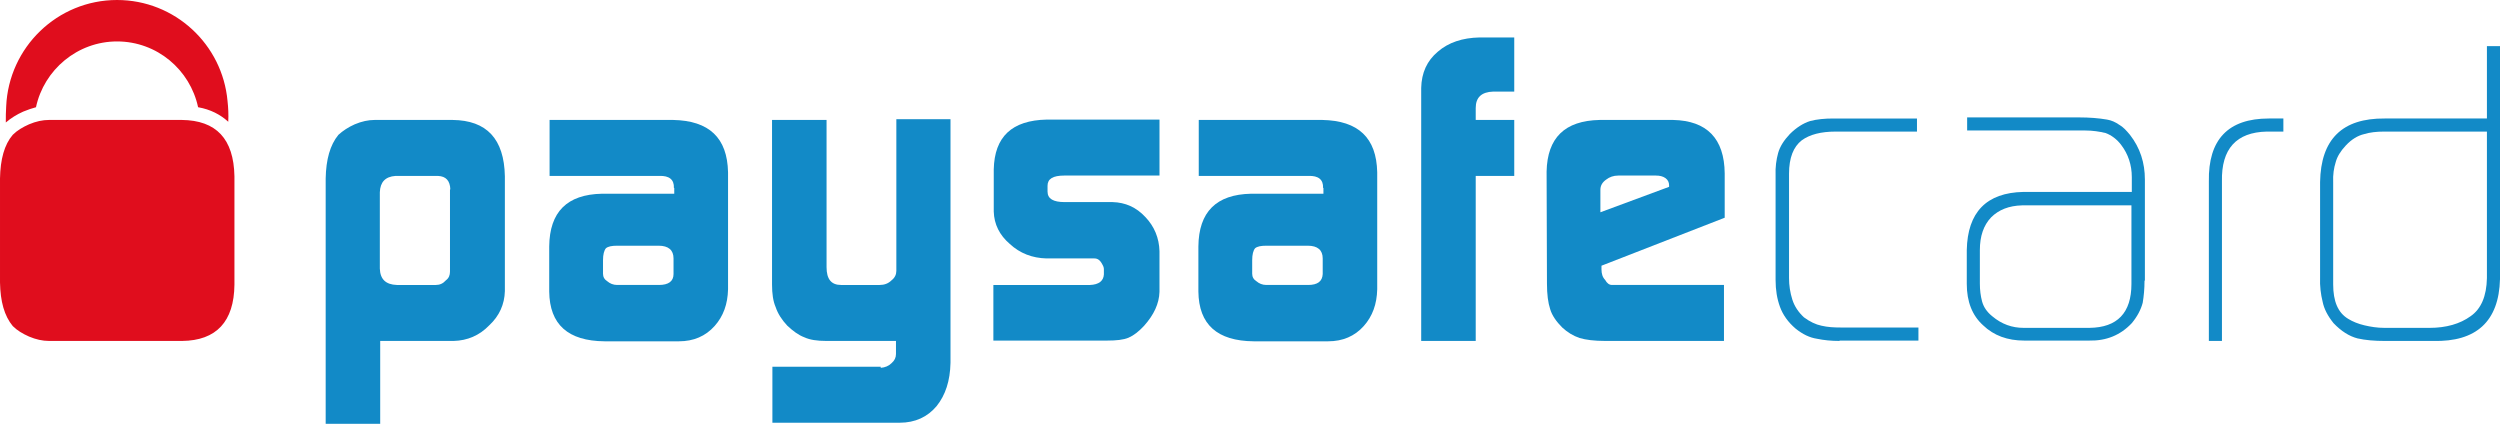
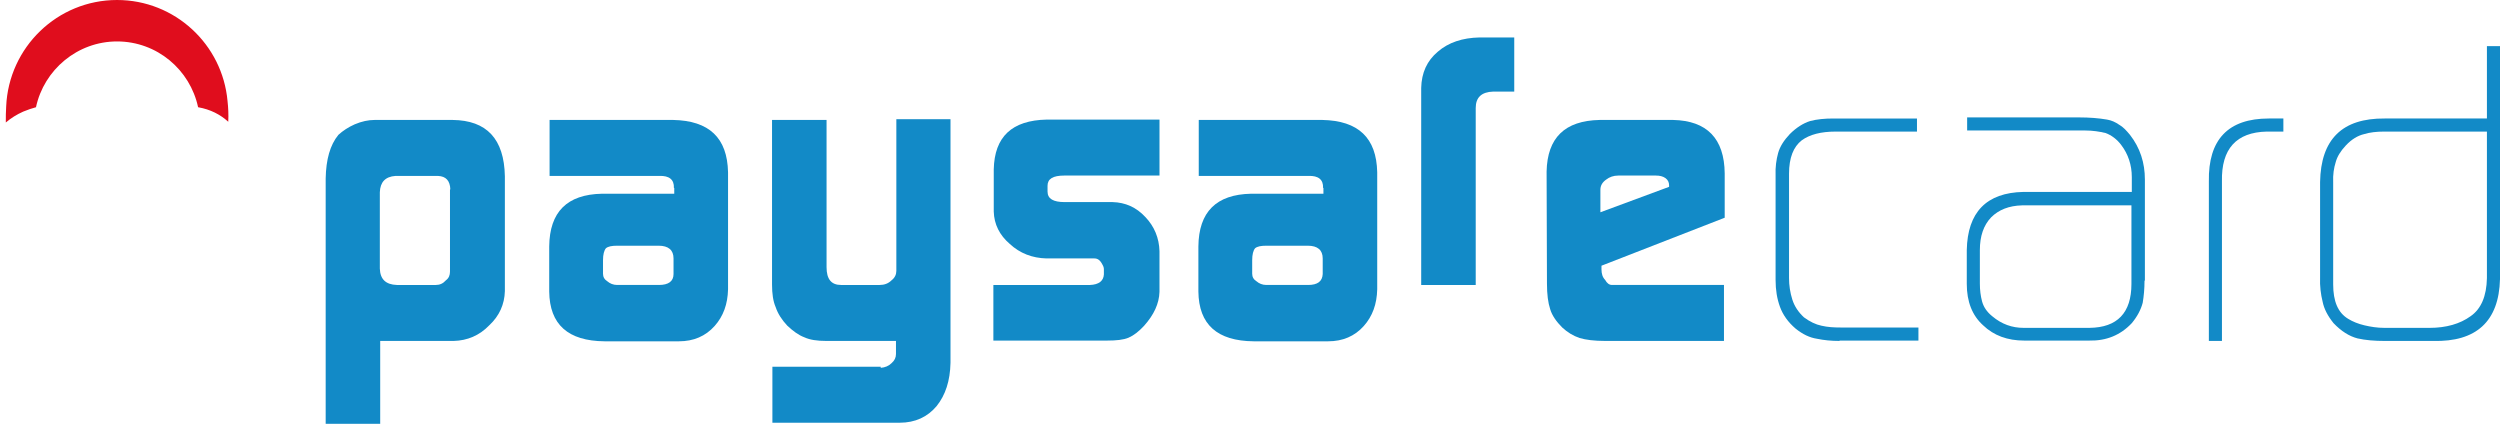
<svg xmlns="http://www.w3.org/2000/svg" version="1.1" id="Layer_1" x="0px" y="0px" viewBox="18.623 374.022 559.335 94.822" enable-background="new 18.623 374.022 559.335 94.822" xml:space="preserve">
  <path fill="#128AC7" d="M91.488,413.951c0.081-4.229,0.976-7.481,2.846-9.759c0.976-0.895,2.196-1.708,3.66-2.358  c1.545-0.651,3.009-0.976,4.473-0.976h17.403c7.645,0.082,11.548,4.229,11.71,12.605v25.698c-0.081,2.928-1.22,5.53-3.497,7.645  c-2.196,2.277-4.879,3.415-7.97,3.497h-16.427v18.541H91.488V413.951z M119.381,416.391c-0.082-1.952-0.976-2.928-2.765-3.009  h-9.515c-2.277,0.163-3.416,1.383-3.497,3.66v17.078c0.081,2.358,1.301,3.578,3.822,3.66h8.702c0.895,0,1.626-0.326,2.277-1.058  c0.651-0.488,0.895-1.139,0.895-1.952v-18.378H119.381z" />
  <path fill="#128AC7" d="M169.395,416.066c0.082-1.871-1.057-2.765-3.253-2.684h-24.559v-12.523h27.649  c8.051,0.163,12.117,3.985,12.28,11.71v26.186c-0.082,3.334-1.057,6.018-3.009,8.213c-2.033,2.277-4.717,3.416-7.97,3.416h-16.671  c-8.132-0.081-12.28-3.741-12.361-11.142v-10.084c0.082-7.725,3.985-11.629,11.792-11.792h16.183v-1.301H169.395z M153.537,435.258  c0,0.731,0.326,1.301,0.976,1.708c0.569,0.487,1.301,0.813,2.196,0.813h9.352c2.114,0,3.253-0.813,3.253-2.44v-3.497  c0-1.87-1.139-2.846-3.334-2.846h-9.271c-1.22,0-2.033,0.162-2.521,0.569c-0.407,0.487-0.651,1.382-0.651,2.684V435.258  L153.537,435.258z" />
  <path fill="#128AC7" d="M215.667,456.32c0.976-0.081,1.789-0.406,2.44-1.058c0.65-0.569,0.976-1.22,0.976-2.032v-1.139v-1.789  h-15.614c-2.033,0-3.66-0.244-4.879-0.813c-1.301-0.488-2.521-1.383-3.822-2.603c-1.22-1.301-2.114-2.684-2.602-4.147  c-0.569-1.301-0.813-3.009-0.813-5.042v-36.839h12.199v32.936c0,2.684,1.057,3.985,3.253,3.985h8.62  c1.057,0,1.952-0.326,2.684-1.058c0.732-0.569,1.057-1.301,1.057-2.114v-1.383v-32.529h12.117v54.486  c-0.082,4.066-1.139,7.238-3.09,9.678c-2.033,2.439-4.798,3.74-8.295,3.74h-28.463v-12.523h24.234V456.32z" />
  <path fill="#128AC7" d="M240.796,437.779h21.713c1.952-0.082,3.009-0.896,3.09-2.358v-1.139c0-0.325-0.082-0.651-0.325-1.058  c-0.488-0.976-1.057-1.383-1.789-1.383h-1.301h-9.434c-3.171-0.081-5.937-1.138-8.213-3.252c-2.277-1.952-3.497-4.392-3.578-7.238  v-9.433c0.163-7.319,4.066-10.979,11.873-11.141h25.21v12.523h-21.307c-2.521,0-3.741,0.732-3.741,2.277v1.301  c0,1.626,1.301,2.358,3.822,2.358h10.734c2.846,0.081,5.286,1.139,7.319,3.334c2.033,2.114,3.09,4.717,3.171,7.645v9.108  c-0.082,2.602-1.22,5.123-3.497,7.644c-1.138,1.221-2.277,2.115-3.416,2.603c-1.138,0.488-2.765,0.65-4.798,0.65h-25.454v-12.441  H240.796z" />
  <path fill="#128AC7" d="M314.636,416.066c0.082-1.871-1.057-2.765-3.252-2.684h-24.56v-12.523h27.65  c8.051,0.163,12.117,3.985,12.279,11.71v26.186c-0.082,3.334-1.057,6.018-3.01,8.213c-2.031,2.277-4.715,3.416-7.969,3.416h-16.672  c-8.131-0.081-12.279-3.741-12.36-11.142v-10.084c0.081-7.725,3.984-11.629,11.792-11.792h16.184v-1.301H314.636z M298.779,435.258  c0,0.731,0.324,1.301,0.977,1.708c0.568,0.487,1.301,0.813,2.195,0.813h9.352c2.115,0,3.172-0.813,3.254-2.44v-3.497  c0-1.87-1.139-2.846-3.336-2.846h-9.27c-1.221,0-2.033,0.162-2.521,0.569c-0.406,0.487-0.65,1.382-0.65,2.684V435.258  L298.779,435.258z" />
-   <path fill="#128AC7" d="M336.593,393.702c0.082-3.416,1.301-6.099,3.74-8.132c2.359-2.033,5.449-3.09,9.354-3.171h7.725v12.117  h-4.717c-2.602,0.082-3.902,1.301-3.902,3.66v2.684h8.619v12.523h-8.619v36.921h-12.199V393.702L336.593,393.702z" />
+   <path fill="#128AC7" d="M336.593,393.702c0.082-3.416,1.301-6.099,3.74-8.132c2.359-2.033,5.449-3.09,9.354-3.171h7.725v12.117  h-4.717c-2.602,0.082-3.902,1.301-3.902,3.66v2.684h8.619h-8.619v36.921h-12.199V393.702L336.593,393.702z" />
  <path fill="#128AC7" d="M376.929,433.469v0.813c0,0.976,0.244,1.789,0.814,2.358c0.406,0.731,0.895,1.139,1.545,1.139h1.545h23.502  v12.523h-26.592c-2.441,0-4.311-0.244-5.693-0.65c-1.465-0.488-2.766-1.302-3.904-2.358c-1.301-1.302-2.275-2.685-2.684-4.066  c-0.486-1.464-0.73-3.334-0.73-5.774l-0.082-25.047c0.162-7.563,4.066-11.385,11.873-11.548h16.428  c7.563,0.163,11.467,4.147,11.547,11.955v9.921L376.929,433.469z M392.056,415.822v-0.325c0-0.651-0.244-1.22-0.814-1.626  c-0.568-0.407-1.301-0.569-2.113-0.569h-8.459c-1.057,0-1.951,0.325-2.684,0.895c-0.813,0.569-1.301,1.301-1.301,2.277v5.042  L392.056,415.822z" />
  <path fill="#128AC7" d="M430.195,450.303c-1.869,0-3.496-0.163-5.041-0.488c-1.627-0.244-3.172-0.976-4.799-2.277  c-1.707-1.464-2.846-3.09-3.496-4.879s-0.977-3.741-0.977-6.018v-23.34c-0.08-1.871,0.164-3.578,0.57-5.042s1.301-2.846,2.602-4.229  c1.465-1.463,3.01-2.439,4.555-2.927c1.545-0.407,3.252-0.569,5.205-0.569h18.703v2.928H429.3c-3.252,0-5.773,0.65-7.563,1.952  c-1.869,1.464-2.846,3.903-2.846,7.481v23.339c0,1.627,0.244,3.253,0.732,4.798c0.486,1.546,1.381,2.847,2.602,3.985  c1.301,0.976,2.684,1.626,3.904,1.87c1.381,0.325,2.764,0.407,4.309,0.407h17.404v2.927h-17.648V450.303z" />
  <path fill="#128AC7" d="M498.425,436.803c0,1.871-0.162,3.497-0.406,4.961c-0.406,1.545-1.221,3.09-2.439,4.554  c-2.521,2.684-5.693,3.985-9.516,3.903h-14.557c-3.74,0-6.83-1.138-9.189-3.415c-2.439-2.195-3.66-5.286-3.66-9.271v-7.563  c0.164-8.458,4.393-12.849,12.688-13.011h24.234v-3.334c0-2.684-0.814-5.123-2.359-7.156c-0.975-1.301-2.195-2.196-3.496-2.684  c-1.383-0.325-2.848-0.569-4.555-0.569h-26.43v-2.928h25.047c2.277,0,4.393,0.163,6.262,0.488c0.977,0.163,1.871,0.569,2.684,1.139  c0.895,0.488,1.627,1.301,2.439,2.277c2.277,2.928,3.336,6.262,3.336,10.003v22.607H498.425z M495.498,419.969h-24.479  c-2.928,0.081-5.205,0.976-6.912,2.683c-1.707,1.79-2.521,4.229-2.521,7.319v7.481c0,1.464,0.164,2.766,0.488,3.985  c0.326,1.22,1.057,2.358,2.277,3.334c2.115,1.789,4.473,2.603,6.994,2.603h14.801c6.18-0.081,9.352-3.334,9.352-9.84V419.969z" />
  <path fill="#128AC7" d="M525.75,403.461c-6.75,0.163-10.166,3.822-10.002,11.141v35.701h-2.928v-35.701  c-0.164-9.352,4.311-14.069,13.418-14.069h3.252v2.928H525.75z" />
  <path fill="#128AC7" d="M577.958,436.478c-0.244,9.434-5.285,14.069-14.963,13.825h-10.816c-2.277,0-4.311-0.163-6.1-0.569  c-1.869-0.488-3.658-1.627-5.367-3.416c-1.301-1.626-2.113-3.171-2.439-4.798c-0.406-1.626-0.65-3.497-0.568-5.448v-21.307  c0.162-9.596,4.961-14.313,14.475-14.231h22.852V384.35h2.928V436.478L577.958,436.478z M575.113,403.461h-23.096  c-1.627,0-3.172,0.163-4.473,0.569c-1.383,0.326-2.766,1.139-4.066,2.521c-1.221,1.301-1.951,2.521-2.277,3.741  c-0.406,1.301-0.65,2.765-0.568,4.554v22.771c0,3.822,1.057,6.343,3.334,7.726c1.057,0.65,2.277,1.139,3.658,1.464  c1.383,0.325,2.848,0.569,4.473,0.569h10.084c3.742,0,6.832-0.895,9.189-2.603c2.359-1.626,3.578-4.473,3.66-8.539v-32.772H575.113z  " />
  <g>
    <path fill="#E00D1D" d="M23.828,398.988c0.976-0.406,1.952-0.732,2.846-0.976c1.789-8.376,9.271-14.719,18.135-14.719   c8.945,0,16.346,6.343,18.135,14.719c2.765,0.488,4.961,1.626,6.75,3.253c0.081-1.626,0-3.172-0.163-4.635   c-1.139-12.687-11.792-22.608-24.722-22.608c-13.337,0-24.234,10.572-24.803,23.828c-0.082,1.138-0.082,2.358-0.082,3.578   C21.063,400.452,22.364,399.639,23.828,398.988z" />
-     <path fill="#E00D1D" d="M59.284,400.858H29.602c-1.464,0-2.928,0.325-4.473,0.976c-1.463,0.65-2.684,1.382-3.659,2.358   c-1.871,2.196-2.765,5.449-2.846,9.759v23.259c0.081,4.31,0.976,7.481,2.846,9.758c0.976,0.977,2.196,1.708,3.659,2.358   c1.545,0.651,3.009,0.977,4.473,0.977h29.764c7.645-0.082,11.629-4.311,11.71-12.605v-24.234   C70.913,405.087,67.01,400.94,59.284,400.858z" />
  </g>
</svg>